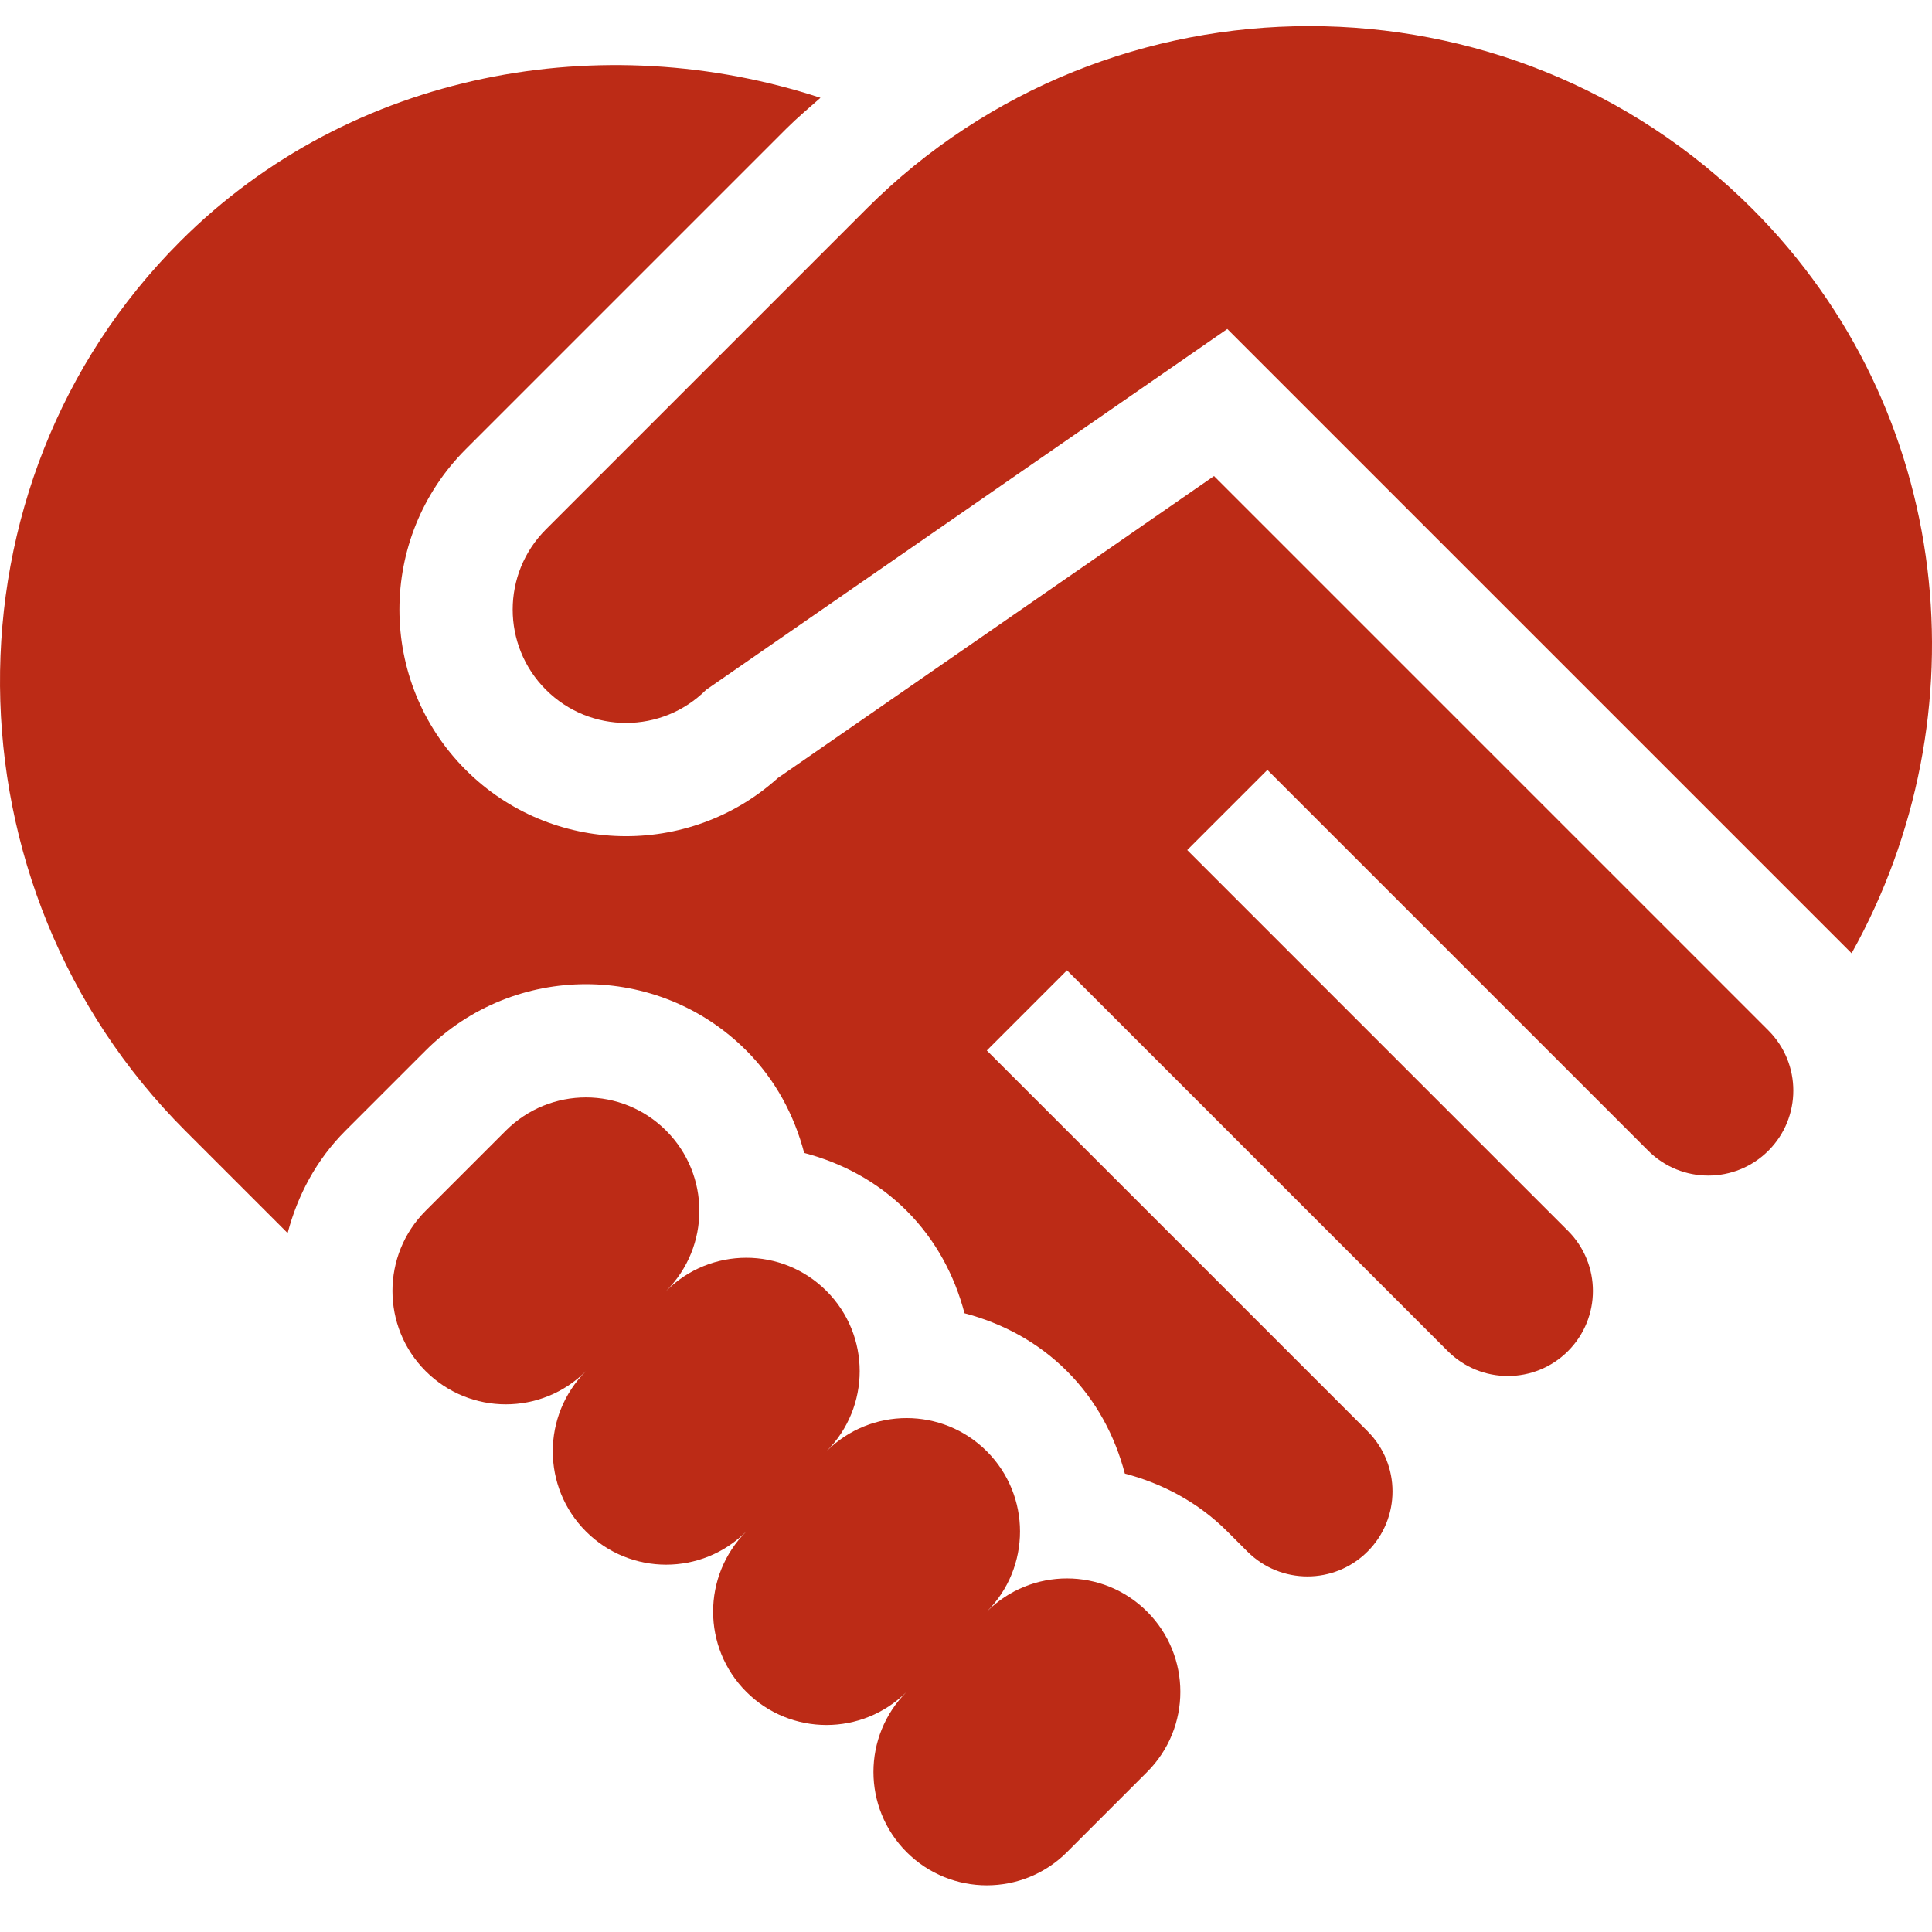
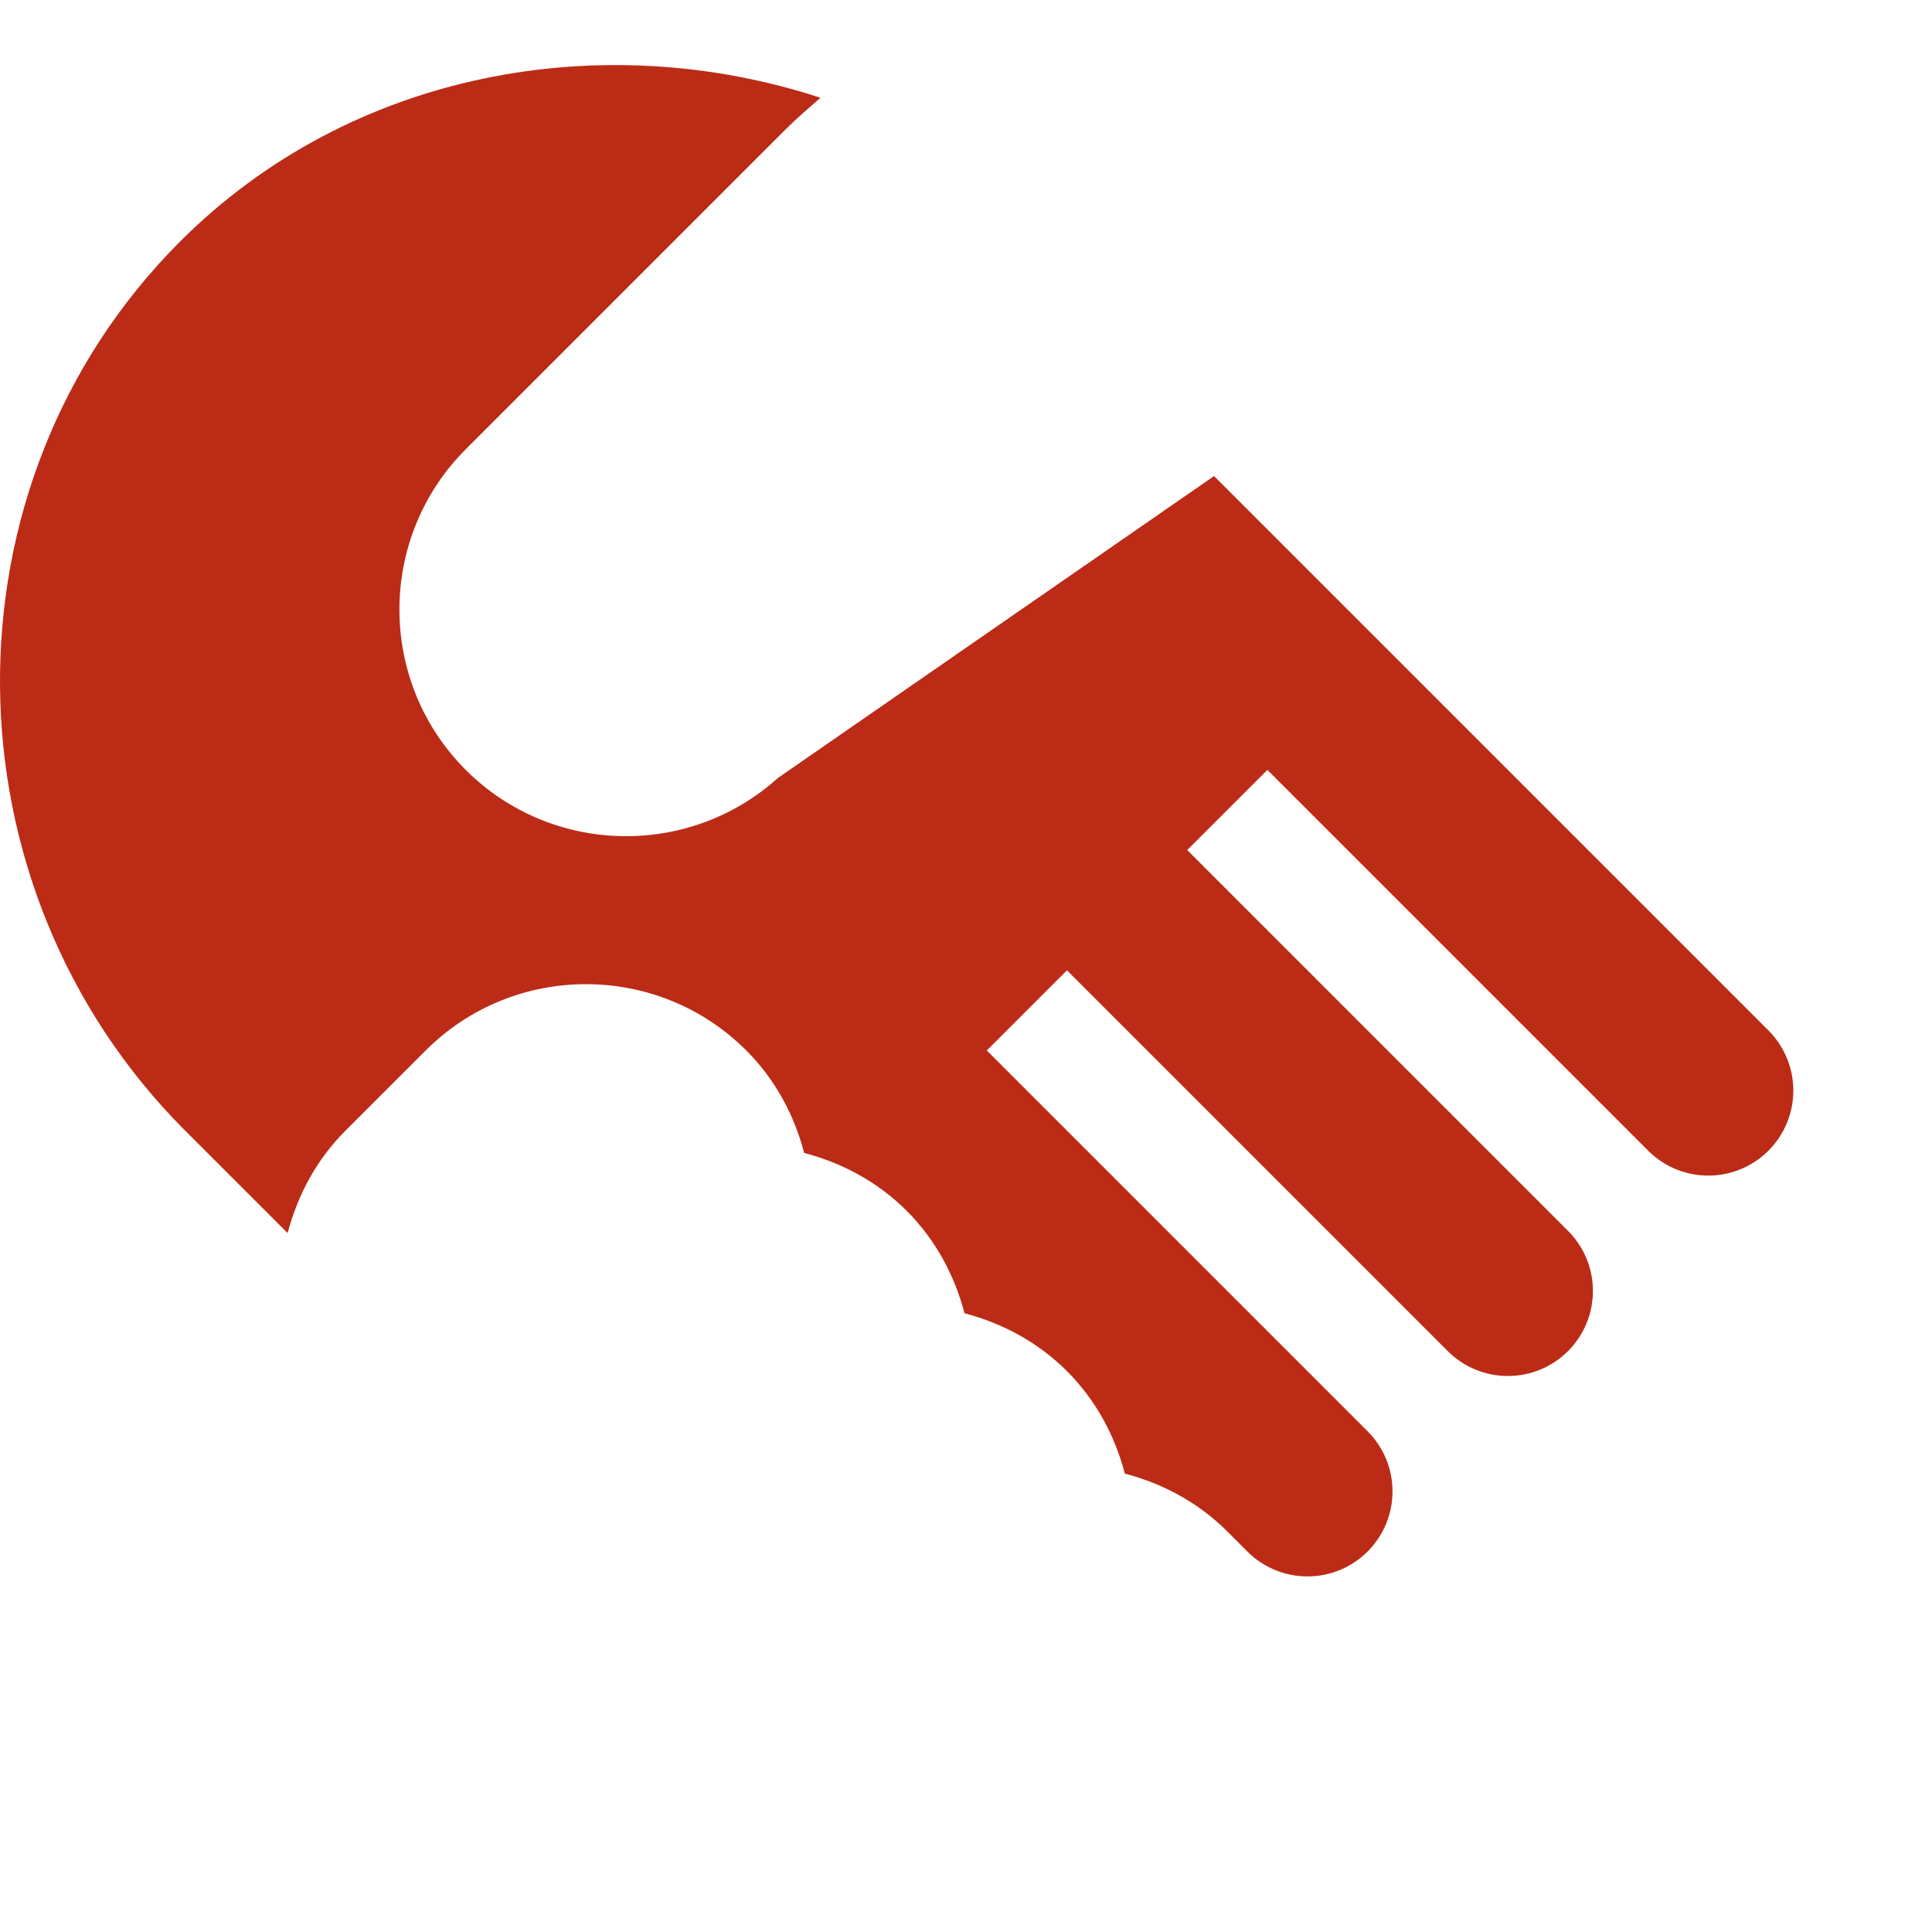
<svg xmlns="http://www.w3.org/2000/svg" width="74px" height="74px" viewBox="0 0 74 74" version="1.1">
  <title>icono/PECS Copy</title>
  <g id="icono/PECS-Copy" stroke="none" stroke-width="1" fill="none" fill-rule="evenodd">
    <g id="003-apreton-de-manos" transform="translate(0, 1)" fill="#BC2B16" fill-rule="nonzero">
-       <path d="M43.938,60.729 C42.242,59.033 39.493,59.033 37.797,60.729 C39.493,59.033 39.493,56.284 37.797,54.588 C36.101,52.892 33.352,52.892 31.656,54.588 C33.352,52.892 33.352,50.143 31.656,48.447 C29.96,46.751 27.211,46.751 25.515,48.447 C27.211,46.751 27.211,44.002 25.515,42.306 C23.819,40.61 21.07,40.61 19.374,42.306 L16.303,45.376 C14.608,47.072 14.608,49.821 16.303,51.517 C17.999,53.213 20.748,53.213 22.444,51.517 C20.749,53.213 20.749,55.962 22.444,57.658 C24.14,59.354 26.89,59.354 28.585,57.658 C26.89,59.354 26.89,62.103 28.585,63.8 C30.281,65.495 33.031,65.495 34.727,63.8 C33.031,65.495 33.031,68.244 34.727,69.941 C36.422,71.636 39.172,71.636 40.868,69.941 L43.938,66.87 C45.634,65.174 45.634,62.425 43.938,60.729 Z" id="Path" />
-       <path d="M67.114,6.995 C57.787,-2.332 42.518,-2.332 33.191,6.995 L20.909,19.277 C19.213,20.973 19.213,23.722 20.909,25.418 C22.605,27.114 25.354,27.114 27.05,25.418 L47.009,11.601 L70.921,35.513 C75.999,26.421 74.842,14.723 67.114,6.995 Z" id="Path" />
      <path d="M67.734,38.468 C66.86,37.593 47.231,17.965 46.5,17.234 L29.79,28.802 C26.385,31.871 21.116,31.766 17.839,28.489 C14.452,25.102 14.452,19.594 17.839,16.207 L30.121,3.925 C30.54,3.506 30.988,3.133 31.426,2.745 C23.143,0.032 13.485,1.664 6.9,8.248 C-2.427,17.575 -2.235,32.979 7.092,42.306 L11.017,46.23 C11.395,44.795 12.109,43.429 13.233,42.306 L16.304,39.236 C19.69,35.849 25.199,35.849 28.585,39.236 C29.709,40.359 30.424,41.724 30.802,43.16 C32.238,43.538 33.603,44.253 34.727,45.376 C35.85,46.5 36.565,47.865 36.943,49.301 C38.379,49.679 39.744,50.394 40.867,51.518 C41.991,52.641 42.706,54.006 43.084,55.442 C44.52,55.82 45.885,56.535 47.009,57.658 L47.776,58.426 C49.048,59.698 51.11,59.698 52.382,58.426 C53.654,57.154 53.654,55.092 52.382,53.821 L37.797,39.236 L40.867,36.165 L55.452,50.75 C56.724,52.022 58.786,52.022 60.058,50.75 C61.33,49.478 61.33,47.416 60.058,46.144 L45.473,31.559 L48.544,28.489 L63.129,43.074 C64.4,44.345 66.462,44.345 67.734,43.074 C69.006,41.802 69.006,39.74 67.734,38.468 Z" id="Path" />
    </g>
  </g>
</svg>